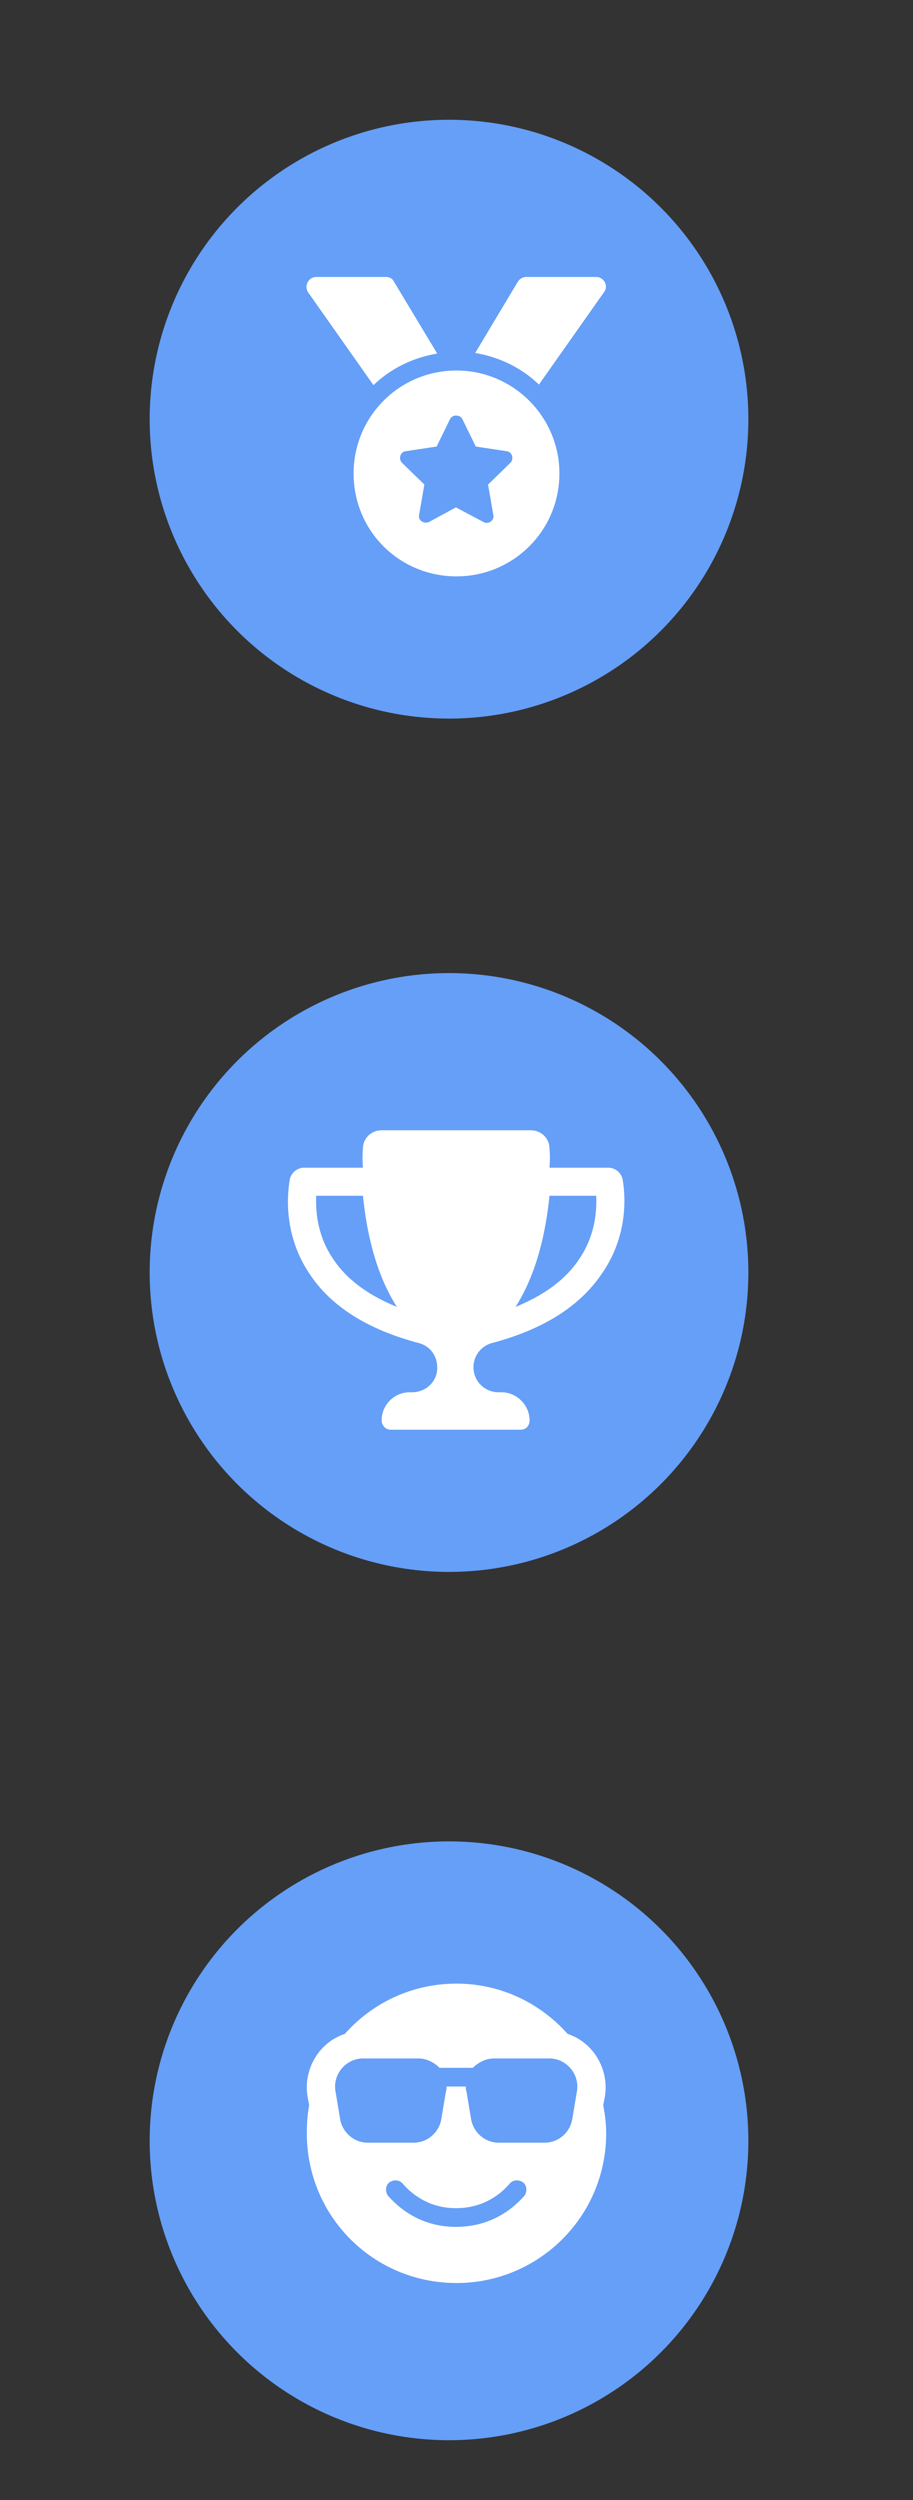
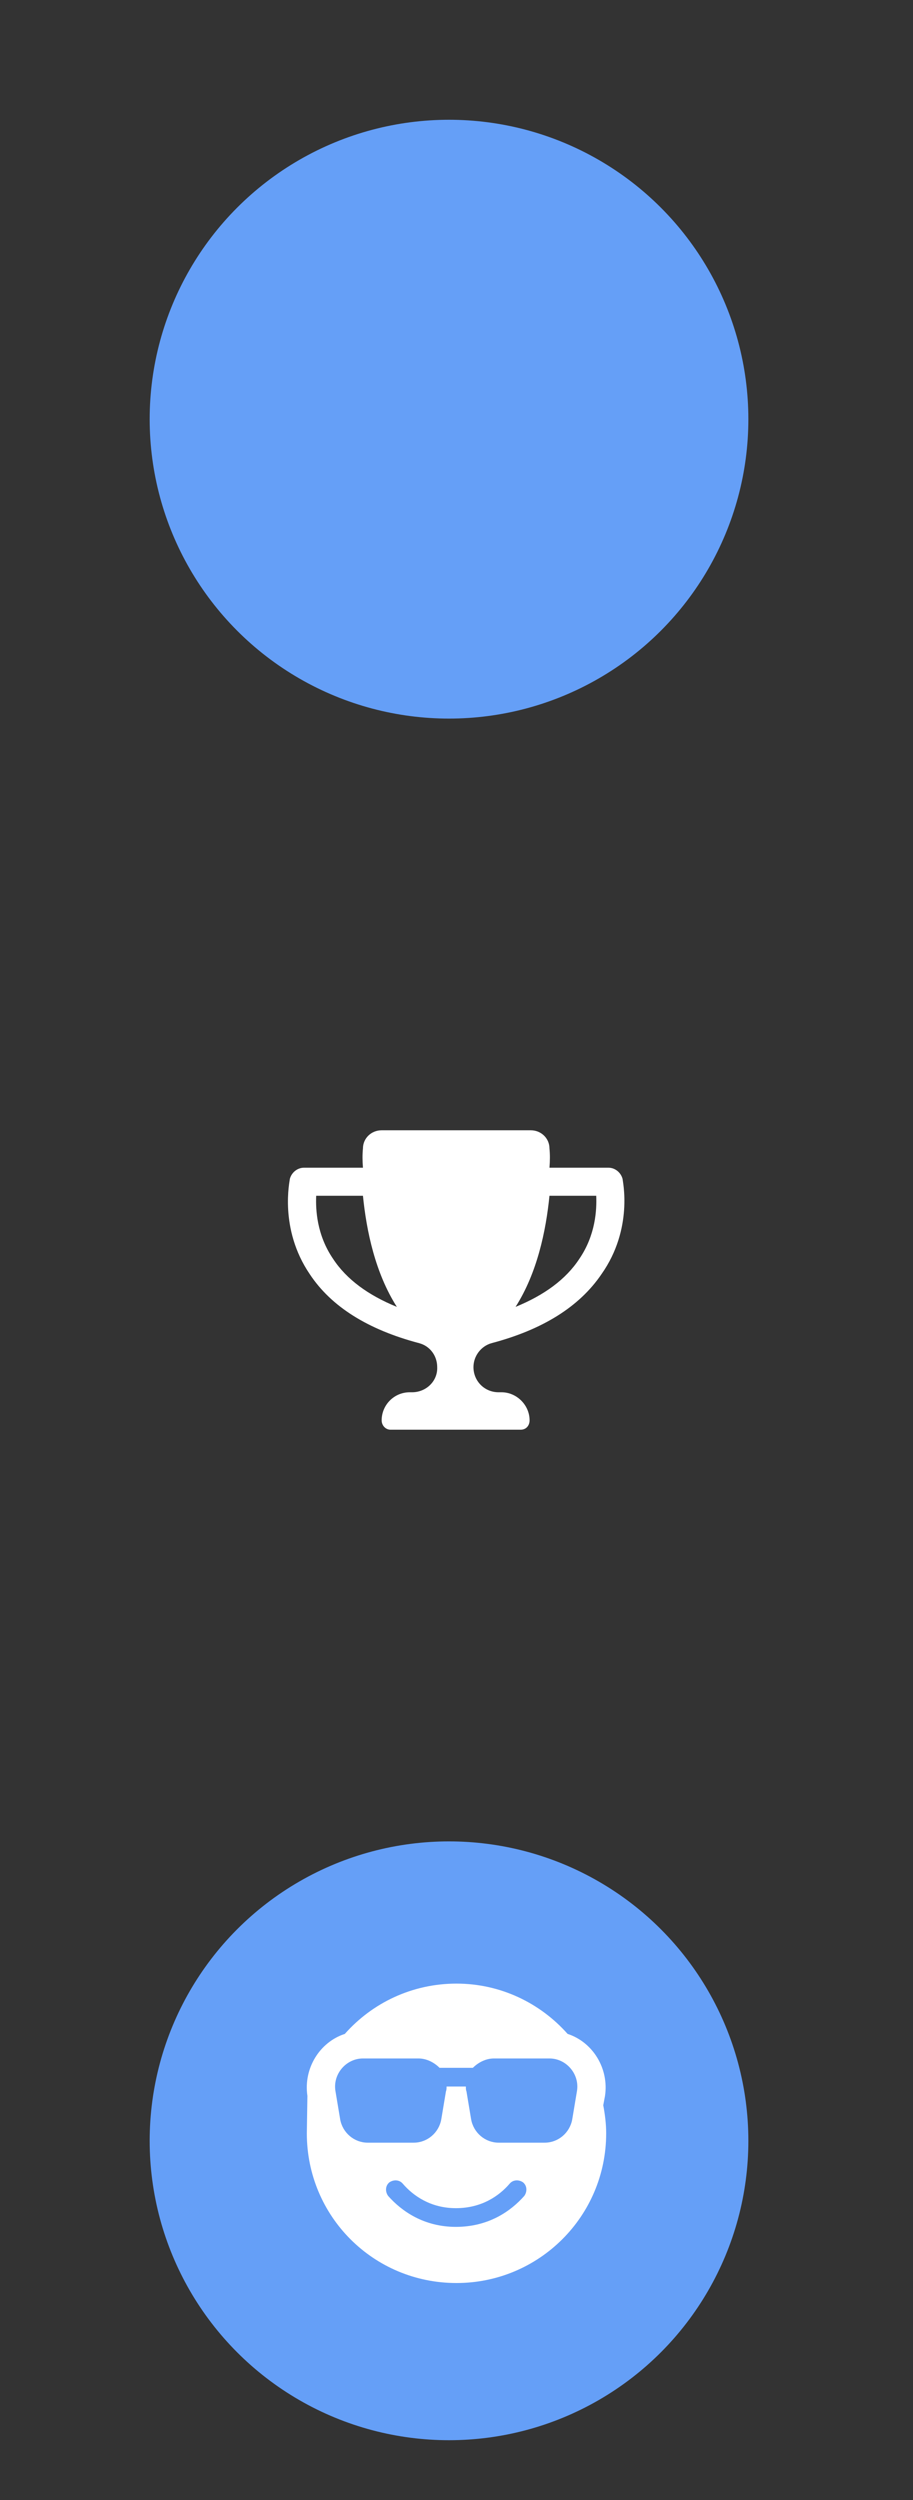
<svg xmlns="http://www.w3.org/2000/svg" width="61" height="167" viewBox="0 0 61 167" fill="none">
  <rect x="0" y="0" width="61" height="167" fill="#333333" stroke="none" />
  <circle cx="30" cy="143" r="20" fill="#659FF7" />
-   <circle cx="30" cy="85" r="20" fill="#659FF7" />
  <circle cx="30" cy="28" r="20" fill="#659FF7" />
-   <path d="M20.5 142.5C20.5 141.875 20.539 141.25 20.656 140.625L20.539 140C20.266 138.164 21.359 136.406 23.039 135.859C24.875 133.789 27.531 132.5 30.5 132.5C33.43 132.5 36.086 133.789 37.922 135.859C39.602 136.406 40.695 138.164 40.422 140L40.305 140.625C40.422 141.25 40.5 141.875 40.5 142.5C40.5 148.047 36.008 152.5 30.5 152.5C24.953 152.5 20.5 148.047 20.5 142.5ZM29.484 141.562L29.797 139.688C29.836 139.609 29.836 139.492 29.836 139.375H31.125C31.125 139.492 31.125 139.609 31.164 139.688L31.477 141.562C31.633 142.461 32.414 143.125 33.312 143.125H36.398C37.297 143.125 38.078 142.461 38.234 141.562L38.547 139.688C38.742 138.555 37.844 137.5 36.711 137.5H33C32.453 137.5 31.945 137.773 31.594 138.125H29.367C29.016 137.773 28.508 137.5 27.961 137.5H24.25C23.117 137.5 22.219 138.555 22.414 139.688L22.727 141.562C22.883 142.461 23.664 143.125 24.562 143.125H27.648C28.547 143.125 29.328 142.461 29.484 141.562ZM26.906 145.859C26.672 145.586 26.281 145.586 26.008 145.781C25.734 146.016 25.734 146.406 25.93 146.68C26.828 147.695 28.312 148.75 30.461 148.75C32.648 148.75 34.133 147.695 35.031 146.68C35.227 146.406 35.227 146.016 34.953 145.781C34.68 145.586 34.289 145.586 34.055 145.859C33.352 146.68 32.18 147.5 30.461 147.5C28.781 147.5 27.609 146.68 26.906 145.859Z" fill="white" />
+   <path d="M20.5 142.5L20.539 140C20.266 138.164 21.359 136.406 23.039 135.859C24.875 133.789 27.531 132.5 30.5 132.5C33.43 132.5 36.086 133.789 37.922 135.859C39.602 136.406 40.695 138.164 40.422 140L40.305 140.625C40.422 141.25 40.5 141.875 40.5 142.5C40.5 148.047 36.008 152.5 30.5 152.5C24.953 152.5 20.5 148.047 20.5 142.5ZM29.484 141.562L29.797 139.688C29.836 139.609 29.836 139.492 29.836 139.375H31.125C31.125 139.492 31.125 139.609 31.164 139.688L31.477 141.562C31.633 142.461 32.414 143.125 33.312 143.125H36.398C37.297 143.125 38.078 142.461 38.234 141.562L38.547 139.688C38.742 138.555 37.844 137.5 36.711 137.5H33C32.453 137.5 31.945 137.773 31.594 138.125H29.367C29.016 137.773 28.508 137.5 27.961 137.5H24.25C23.117 137.5 22.219 138.555 22.414 139.688L22.727 141.562C22.883 142.461 23.664 143.125 24.562 143.125H27.648C28.547 143.125 29.328 142.461 29.484 141.562ZM26.906 145.859C26.672 145.586 26.281 145.586 26.008 145.781C25.734 146.016 25.734 146.406 25.93 146.68C26.828 147.695 28.312 148.75 30.461 148.75C32.648 148.75 34.133 147.695 35.031 146.68C35.227 146.406 35.227 146.016 34.953 145.781C34.68 145.586 34.289 145.586 34.055 145.859C33.352 146.68 32.18 147.5 30.461 147.5C28.781 147.5 27.609 146.68 26.906 145.859Z" fill="white" />
  <path d="M41.594 78.742C41.594 78.859 42.336 82.062 40.188 85.109C38.703 87.297 36.242 88.82 32.844 89.719C32.141 89.914 31.633 90.578 31.633 91.32C31.633 92.258 32.375 93 33.312 93H33.508C34.523 93 35.383 93.859 35.383 94.875C35.383 95.227 35.148 95.5 34.797 95.5H26.086C25.773 95.5 25.5 95.227 25.5 94.875C25.5 93.859 26.32 93 27.375 93H27.531C28.469 93 29.25 92.258 29.211 91.32C29.211 90.578 28.742 89.914 28 89.719C24.602 88.82 22.141 87.297 20.695 85.109C18.625 82.062 19.367 78.859 19.367 78.742C19.484 78.312 19.875 78 20.305 78H24.25C24.211 77.531 24.211 77.102 24.25 76.711C24.25 76.047 24.797 75.5 25.5 75.5H35.461C36.164 75.5 36.711 76.047 36.711 76.711C36.75 77.102 36.75 77.531 36.711 78H40.656C41.086 78 41.477 78.312 41.594 78.742ZM22.258 84.094C23.156 85.461 24.602 86.516 26.516 87.297C25.07 85.031 24.484 82.219 24.25 79.875H21.125C21.086 80.812 21.164 82.492 22.258 84.094ZM38.703 84.094C39.797 82.492 39.875 80.812 39.836 79.875H36.711C36.477 82.219 35.891 85.031 34.445 87.297C36.359 86.516 37.805 85.461 38.703 84.094Z" fill="white" />
-   <path d="M29.211 23.617C27.57 23.891 26.086 24.633 24.953 25.727L20.578 19.516C20.305 19.086 20.617 18.5 21.125 18.5H25.812C26.008 18.5 26.242 18.617 26.32 18.812L29.211 23.617ZM30.5 24.75C34.289 24.75 37.375 27.836 37.375 31.625C37.375 35.453 34.289 38.5 30.5 38.5C26.672 38.5 23.625 35.453 23.625 31.625C23.625 27.836 26.672 24.75 30.5 24.75ZM34.094 30.922C34.367 30.648 34.211 30.18 33.859 30.141L31.789 29.828L30.891 27.992C30.812 27.836 30.656 27.758 30.461 27.758C30.305 27.758 30.148 27.836 30.07 27.992L29.172 29.828L27.102 30.141C26.75 30.18 26.594 30.648 26.867 30.922L28.352 32.367L28 34.398C27.922 34.75 28.312 35.023 28.664 34.867L30.461 33.891L32.297 34.867C32.648 35.062 33.039 34.75 32.961 34.398L32.609 32.367L34.094 30.922ZM39.836 18.5C40.344 18.5 40.656 19.086 40.383 19.477L36.008 25.688C34.875 24.594 33.391 23.852 31.75 23.578L34.602 18.812C34.719 18.617 34.953 18.5 35.148 18.5H39.836Z" fill="white" />
</svg>